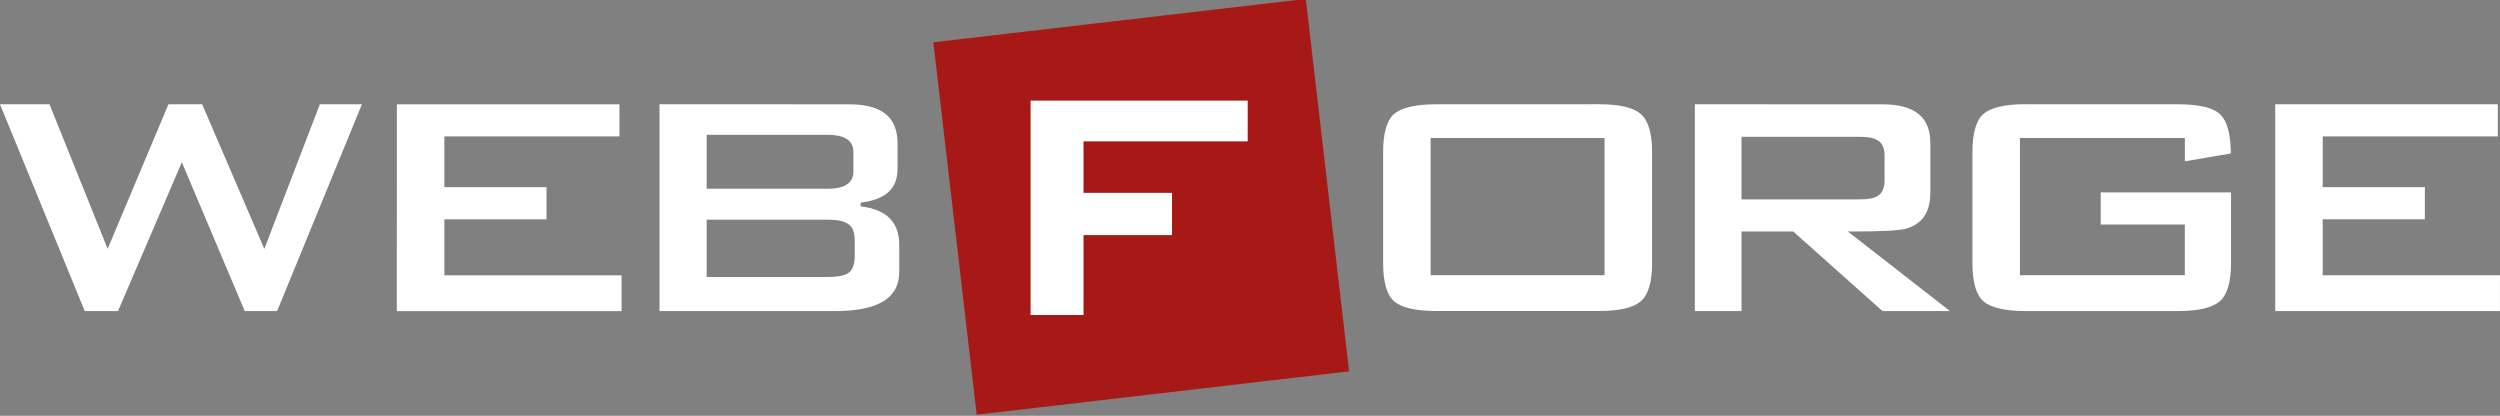
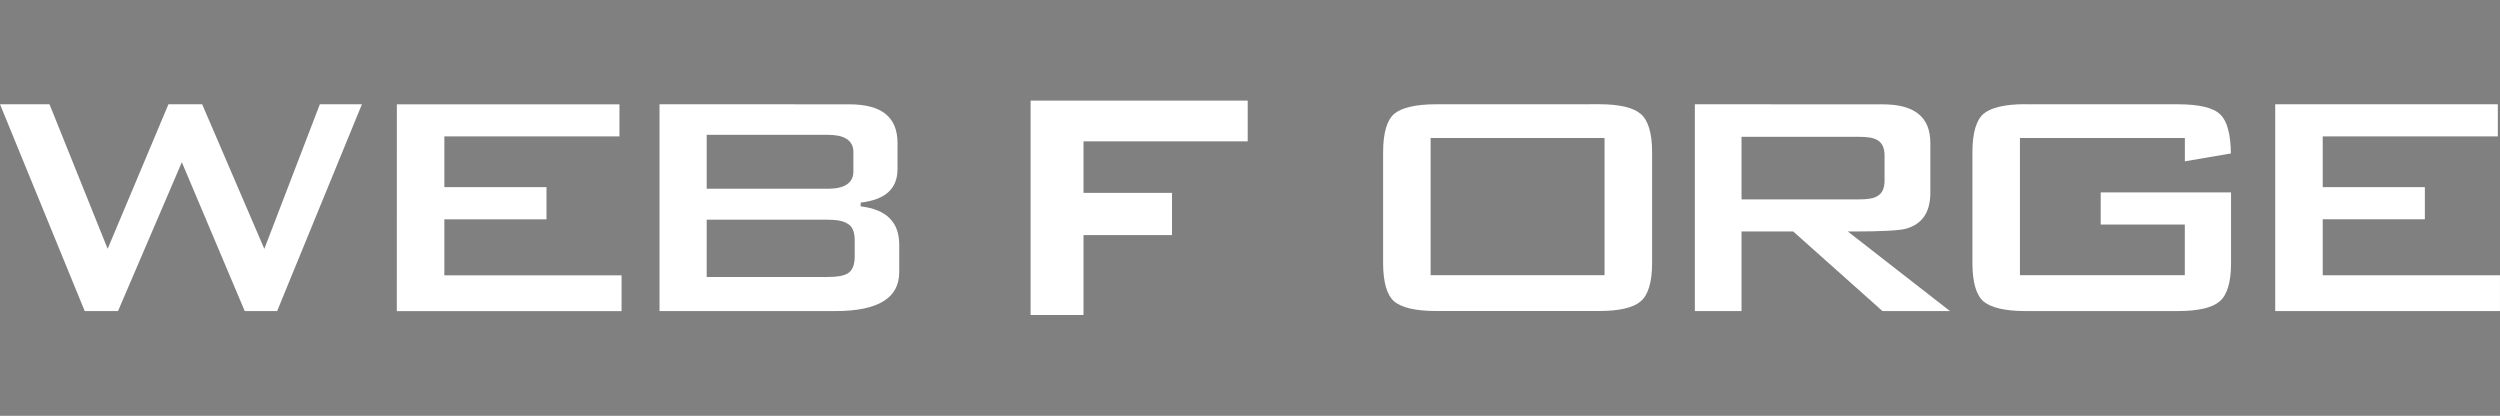
<svg xmlns="http://www.w3.org/2000/svg" xmlns:ns1="http://sodipodi.sourceforge.net/DTD/sodipodi-0.dtd" xmlns:ns2="http://www.inkscape.org/namespaces/inkscape" viewBox="0 0 66.146 11.001" version="1.1" id="svg56" ns1:docname="logo-webforge-2022-white.svg" ns2:version="1.2.1 (9c6d41e410, 2022-07-14)">
  <rect x="0" y="0" width="66.146" height="11.001" fill="#808080" stroke="none" />
  <defs id="defs60" />
  <ns1:namedview id="namedview58" pagecolor="#505050" bordercolor="#eeeeee" borderopacity="1" ns2:showpageshadow="0" ns2:pageopacity="0" ns2:pagecheckerboard="0" ns2:deskcolor="#505050" showgrid="false" ns2:zoom="20.001261" ns2:cx="28.573198" ns2:cy="5.4996531" ns2:window-width="1920" ns2:window-height="1129" ns2:window-x="-8" ns2:window-y="-8" ns2:window-maximized="1" ns2:current-layer="svg56" />
  <g style="fill:#ffffff;fill-opacity:1" class="WFL-WEBORGE" id="g42">
    <path d="M7.74 337.269h1.013l1.19 2.958 1.244-2.958h.69l1.272 2.959 1.136-2.959h.861l-1.735 4.232h-.663l-1.287-3.046-1.306 3.046h-.681Z" transform="matrix(1.293 0 0 1.293 -10.008 -433.33)" id="path32" style="fill:#ffffff;fill-opacity:1" />
    <path d="M15.861 337.27h4.555v.657h-3.583v1.038h2.09v.658h-2.09v1.146h3.626v.733h-4.599z" transform="matrix(1.293 0 0 1.293 -10.008 -433.33)" id="path34" style="fill:#ffffff;fill-opacity:1" />
    <path d="M21.236 337.269v4.232h3.597c.445 0 .775-.07.989-.204.214-.134.319-.329.319-.6v-.551c0-.235-.066-.415-.196-.544-.129-.13-.325-.212-.594-.244l.001-.077c.258-.03.446-.103.569-.217.123-.113.185-.268.185-.472v-.526c0-.271-.082-.466-.243-.597-.161-.131-.408-.199-.745-.199zm.965.625h2.473c.167 0 .297.025.389.083.092.058.14.152.14.264v.409c0 .113-.048.205-.14.264-.092.058-.221.084-.389.084h-2.473zm0 1.737h2.473c.186 0 .321.024.411.082.1.055.145.174.145.341v.326c0 .168-.043.29-.143.35h-.001l-.001.001c-.089.052-.224.072-.411.072h-2.473z" transform="matrix(1.293 0 0 1.293 -10.008 -433.33)" id="path36" style="fill:#ffffff;fill-opacity:1" />
    <path d="M35.619 337.27c-.422 0-.708.071-.859.198-.144.127-.224.385-.224.781v2.272c0 .396.081.655.224.781.151.128.437.198.859.198h3.337c.423 0 .705-.071.85-.198l.001-.001h.001c.149-.127.232-.385.232-.781v-2.271c0-.396-.083-.654-.232-.781l-.001-.001h-.001c-.145-.127-.427-.198-.85-.198zm-.111.69h3.559V340.768h-3.559zM40.915 337.27v4.231h.955v-1.628h1.058l1.826 1.628h1.381l-2.09-1.628h.114c.295 0 .533-.005.713-.015.18-.01.304-.025.364-.042.168-.048.29-.132.373-.253.082-.121.125-.283.125-.486v-1.01c0-.271-.081-.467-.24-.597-.16-.131-.403-.199-.737-.199zm.955.666h2.412c.166 0 .284.018.362.064.103.053.153.165.153.317v.518c0 .152-.05.264-.153.317-.078.046-.195.064-.362.064h-2.412z" transform="matrix(1.293 0 0 1.293 -8.06 -433.331)" id="path38" style="fill:#ffffff;fill-opacity:1" />
    <path d="M47.679 337.27h3.126c.446 0 .734.077.866.213l0.0.001 0.0 0c.134.127.208.395.213.792l-.942.161v-.477h-3.375v2.808h3.374v-1.038h-1.721v-.657h2.667v1.448c0 .396-.083.654-.232.781l-0.0 0c-.145.127-.428.199-.851.199h-3.126c-.422 0-.708-.071-.859-.199-.144-.127-.224-.386-.224-.782v-2.271c0-.396.08-.655.224-.782.151-.128.437-.199.859-.199zM52.791 337.27h4.555v.657h-3.583v1.038h2.09v.658h-2.09v1.146h3.627v.733h-4.599z" transform="matrix(1.293 0 0 1.293 -8.06 -433.331)" id="path40" style="fill:#ffffff;fill-opacity:1" />
  </g>
  <g transform="translate(1 -3.5)" id="g46">
-     <path id="rect44" style="fill:#a71917" class="WFL-SQUARE" transform="rotate(-6.636 29.493 8.937)" d="m 24.233,3.977 h 9.92 v 9.92 h -9.92 z" />
-   </g>
+     </g>
  <g class="WFL-F" style="fill:#fff" transform="translate(0 -285.999)" id="g54">
    <path id="rect48" d="M 27.268 288.661 L 27.268 289.739 L 27.268 294.333 L 28.668 294.333 L 28.668 292.219 L 31.01 292.219 L 31.01 291.102 L 28.668 291.102 L 28.668 289.739 L 33.012 289.739 L 33.012 288.661 L 27.268 288.661 z " />
  </g>
</svg>